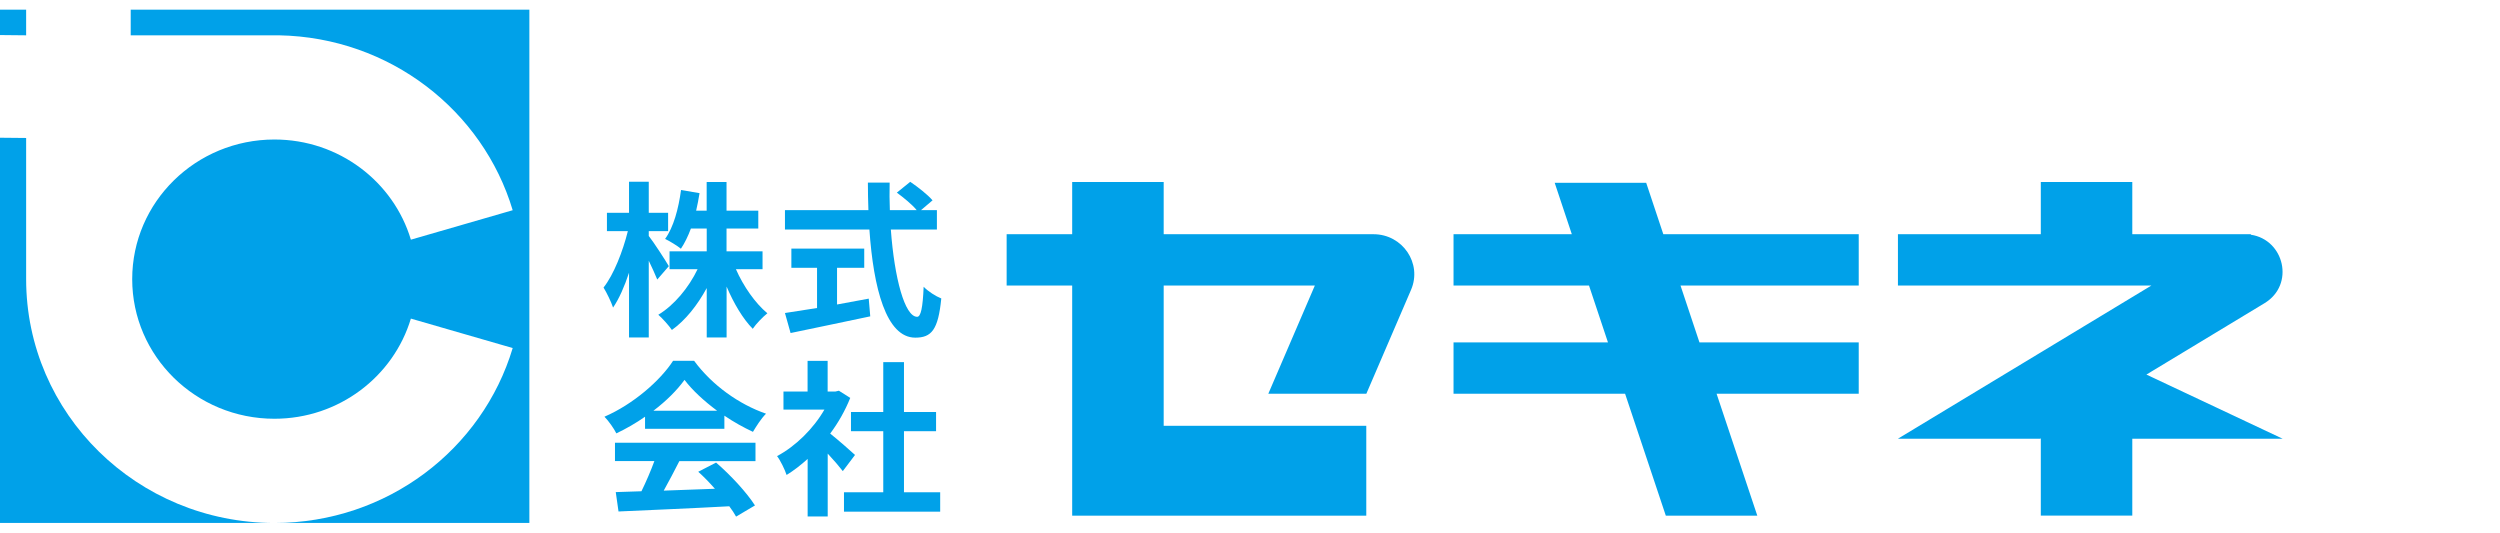
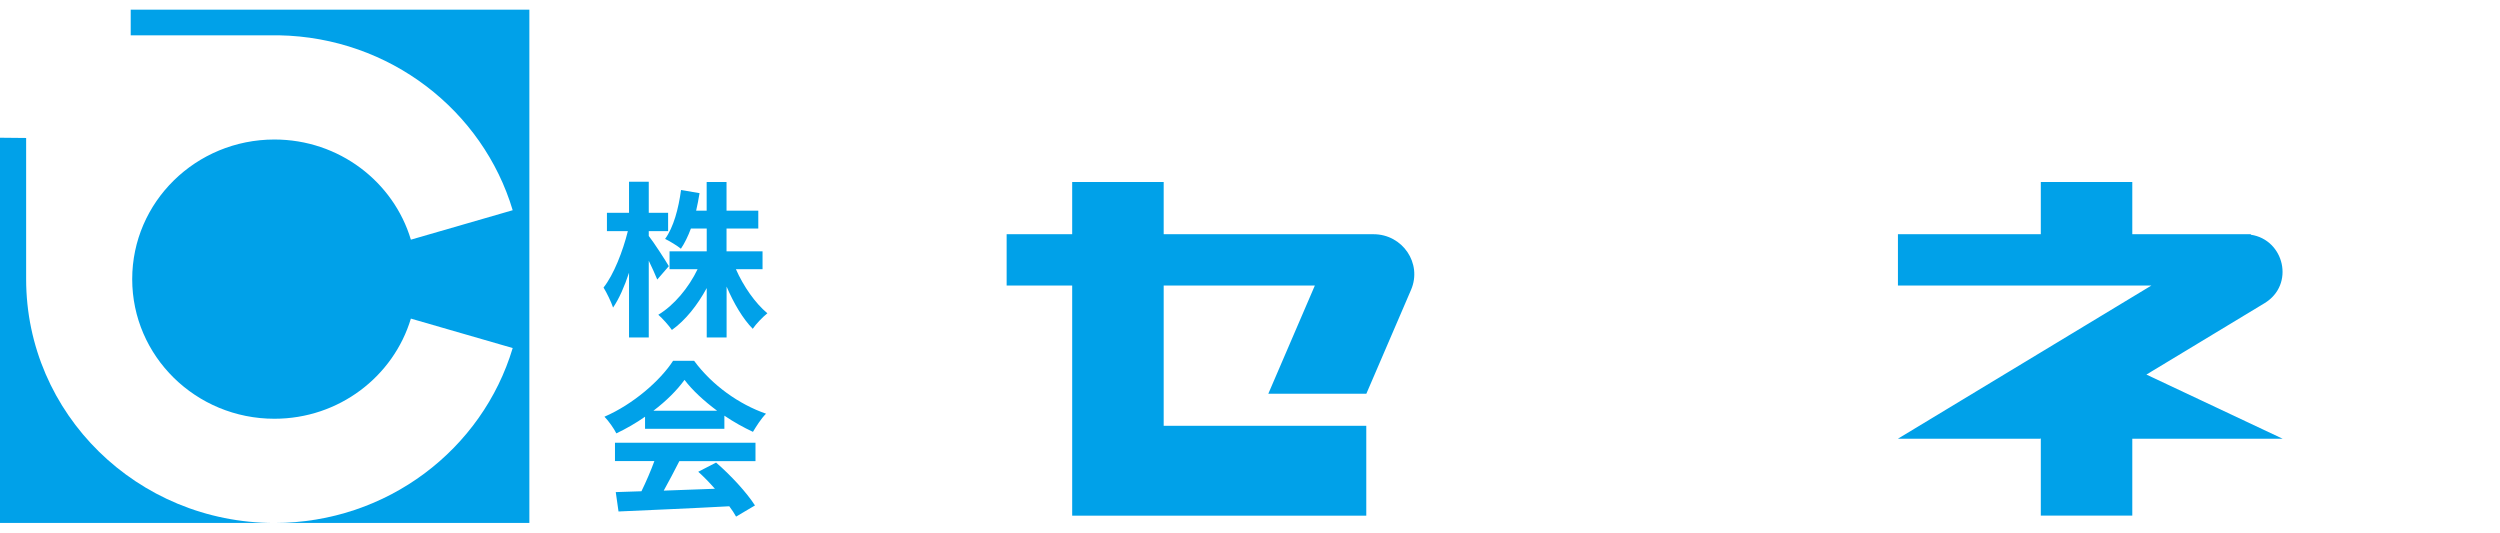
<svg xmlns="http://www.w3.org/2000/svg" width="230" height="49" viewBox="0 0 230 49" fill="none">
  <path d="M60.468 25.722C60.294 25.291 59.999 24.63 59.686 23.986V31.046H57.87V25.09C57.45 26.365 56.95 27.499 56.403 28.296C56.229 27.776 55.826 26.944 55.526 26.454C56.464 25.273 57.305 23.107 57.762 21.265H55.838V19.577H57.87V16.72H59.686V19.577H61.466V21.265H59.686V21.708C60.137 22.274 61.279 24.04 61.532 24.488L60.468 25.716V25.722ZM67.707 24.771C68.392 26.336 69.487 27.9 70.599 28.821C70.178 29.157 69.553 29.801 69.252 30.25C68.344 29.329 67.502 27.9 66.847 26.365V31.046H65.019V26.501C64.16 28.083 63.065 29.464 61.815 30.356C61.532 29.942 60.955 29.299 60.564 28.957C62.019 28.083 63.36 26.471 64.178 24.766H61.598V23.125H65.019V21.023H63.564C63.3 21.731 62.987 22.375 62.644 22.883C62.332 22.623 61.598 22.174 61.189 21.979C61.971 20.905 62.422 19.199 62.656 17.481L64.358 17.77C64.262 18.325 64.172 18.863 64.045 19.382H65.013V16.743H66.841V19.382H69.763V21.023H66.841V23.125H70.154V24.766H67.701L67.707 24.771Z" fill="#00A1E9" />
-   <path d="M81.957 21.117C82.287 25.598 83.237 29.146 84.38 29.146C84.71 29.146 84.897 28.331 84.975 26.383C85.396 26.814 86.087 27.257 86.598 27.457C86.316 30.356 85.691 31.064 84.205 31.064C81.53 31.064 80.357 26.519 79.985 21.117H72.216V19.335H79.894C79.864 18.508 79.846 17.646 79.846 16.802H81.848C81.83 17.646 81.83 18.508 81.867 19.335H84.338C83.917 18.815 83.135 18.184 82.51 17.723L83.742 16.726C84.446 17.204 85.366 17.924 85.793 18.432L84.728 19.335H86.195V21.117H81.957ZM77.014 28.012C77.97 27.841 78.968 27.658 79.924 27.475L80.063 29.104C77.501 29.659 74.748 30.208 72.733 30.639L72.216 28.797C73.016 28.673 74.044 28.52 75.168 28.337V24.636H72.806V22.871H79.51V24.636H77.008V28.012H77.014Z" fill="#00A1E9" />
  <path d="M59.344 38.337C58.514 38.921 57.606 39.441 56.704 39.871C56.488 39.429 56.001 38.738 55.61 38.337C58.268 37.186 60.751 35.007 61.923 33.195H63.859C65.519 35.45 68.002 37.203 70.473 38.059C70.004 38.537 69.595 39.193 69.271 39.73C68.411 39.328 67.503 38.827 66.643 38.242V39.452H59.344V38.331V38.337ZM56.578 40.733H69.505V42.422H62.501C62.05 43.325 61.532 44.281 61.063 45.137C62.567 45.09 64.172 45.031 65.771 44.966C65.284 44.411 64.755 43.862 64.238 43.402L65.879 42.557C67.268 43.756 68.724 45.35 69.457 46.501L67.719 47.528C67.563 47.239 67.347 46.914 67.094 46.577C63.42 46.778 59.56 46.932 56.903 47.056L56.65 45.273L59.013 45.196C59.434 44.334 59.873 43.325 60.204 42.416H56.578V40.727V40.733ZM65.976 37.788C64.773 36.896 63.691 35.899 62.975 34.948C62.302 35.887 61.304 36.885 60.114 37.788H65.976Z" fill="#00A1E9" />
-   <path d="M77.538 43.342C77.207 42.911 76.678 42.297 76.149 41.731V47.516H74.303V42.221C73.678 42.788 73.022 43.295 72.367 43.697C72.211 43.207 71.772 42.315 71.489 41.961C73.191 41.058 74.832 39.446 75.848 37.681H72.079V36.023H74.297V33.201H76.143V36.023H76.847L77.177 35.946L78.223 36.607C77.754 37.776 77.129 38.88 76.377 39.889C77.129 40.485 78.332 41.548 78.662 41.855L77.538 43.342ZM86.497 45.29V47.073H77.646V45.29H81.26V39.671H78.29V37.906H81.26V33.319H83.166V37.906H86.118V39.671H83.166V45.29H86.497Z" fill="#00A1E9" />
  <path d="M126.359 21.548H107.059V16.743H98.641V21.548H92.611V26.27H98.641V47.439H125.698V39.174H107.059V26.27H120.966L116.685 36.223H125.704L129.816 26.666C130.862 24.24 129.047 21.548 126.359 21.548Z" fill="#00A1E9" />
-   <path d="M171.003 26.271V21.548H153.025L151.45 16.82H143.032L144.608 21.548H133.725V26.271H146.189L147.933 31.501H133.725V36.223H149.508L153.254 47.439H161.671L157.925 36.223H171.003V31.501H156.35L154.607 26.271H171.003Z" fill="#00A1E9" />
  <path d="M197.464 34.464L208.335 27.894C211.154 26.188 210.15 22.05 207.078 21.595V21.548H196.171V16.743H187.754V21.548H174.61V26.27H197.927L174.61 40.361H187.7L187.754 40.325V47.433H196.171V40.361H210L197.464 34.458V34.464Z" fill="#00A1E9" />
  <path d="M12.025 0.888V3.249H25.68C35.865 3.444 44.421 10.167 47.168 19.34L37.801 22.05C36.208 16.725 31.193 12.835 25.247 12.835C18.02 12.835 12.163 18.585 12.163 25.68C12.163 32.776 18.02 38.525 25.247 38.525C31.187 38.525 36.202 34.635 37.801 29.311C42.479 30.663 45.533 31.548 47.168 32.02C44.385 41.323 35.624 48.112 25.253 48.112H48.702V0.888H12.025Z" fill="#00A1E9" />
-   <path d="M2.405 0.888H0V3.225L2.405 3.249V0.888Z" fill="#00A1E9" />
  <path d="M2.405 25.681V12.694L0 12.671V48.112L25.253 48.112C12.632 48.112 2.405 38.071 2.405 25.681Z" fill="#00A1E9" />
</svg>